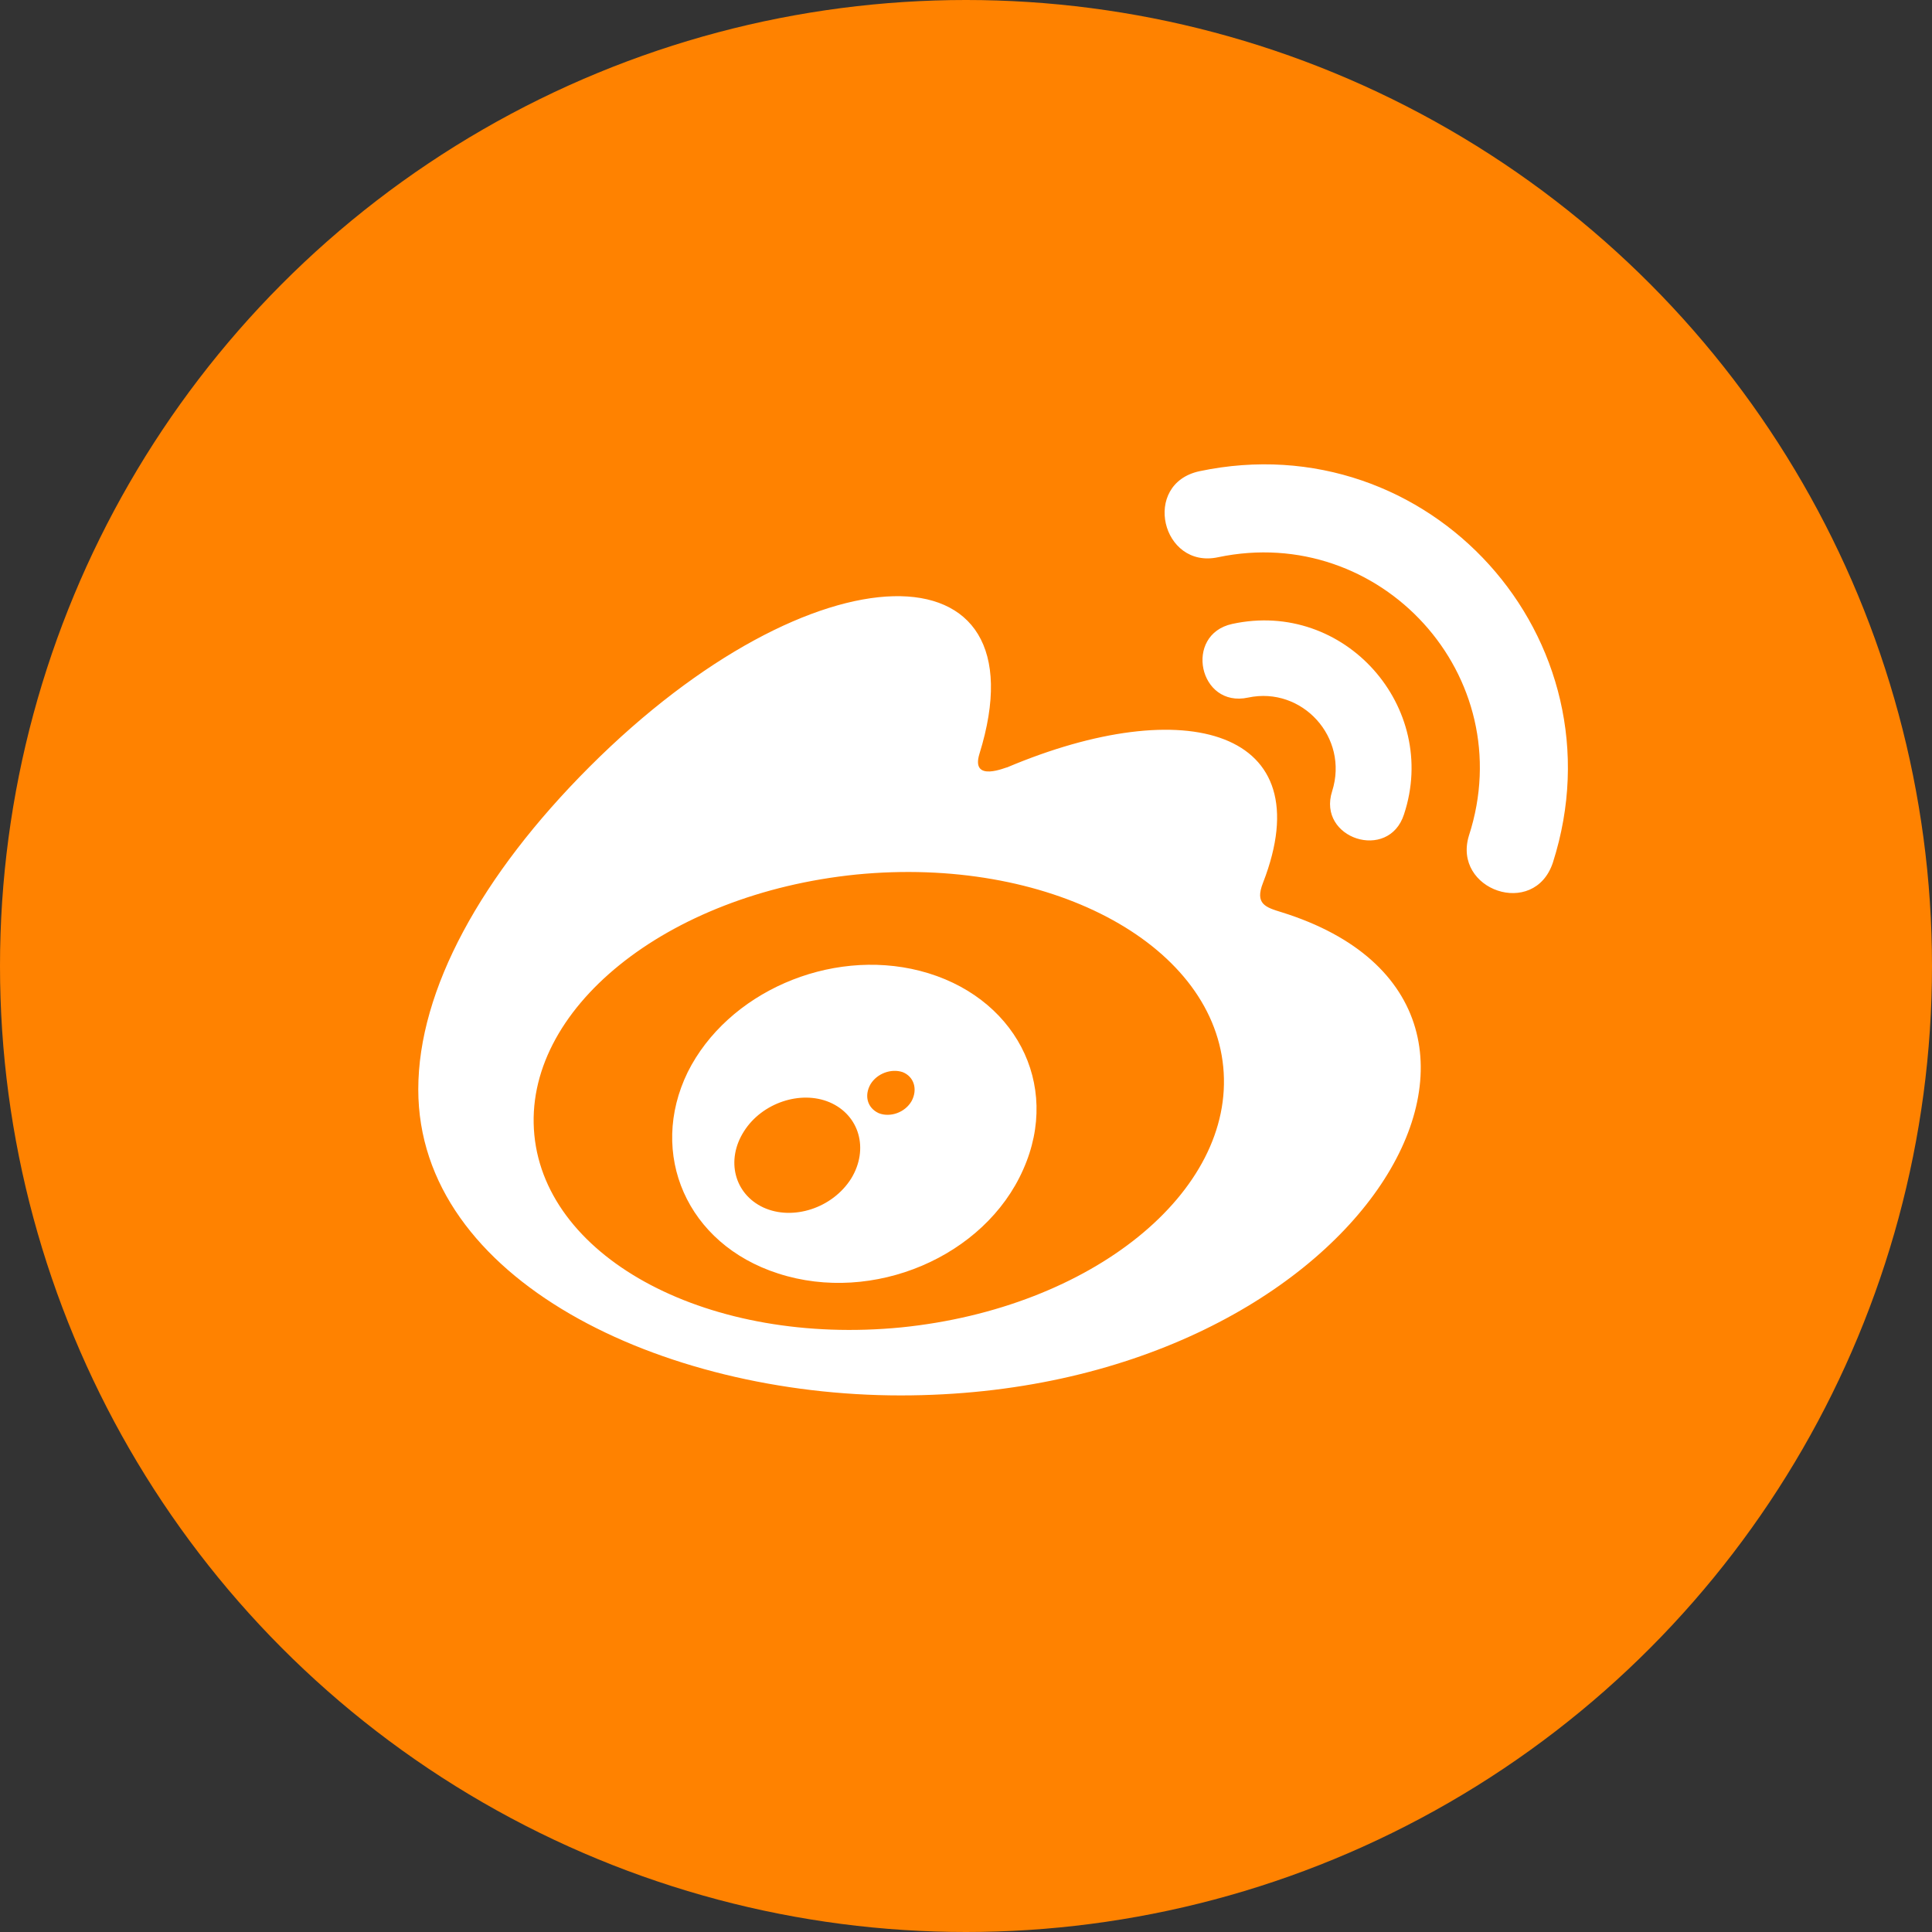
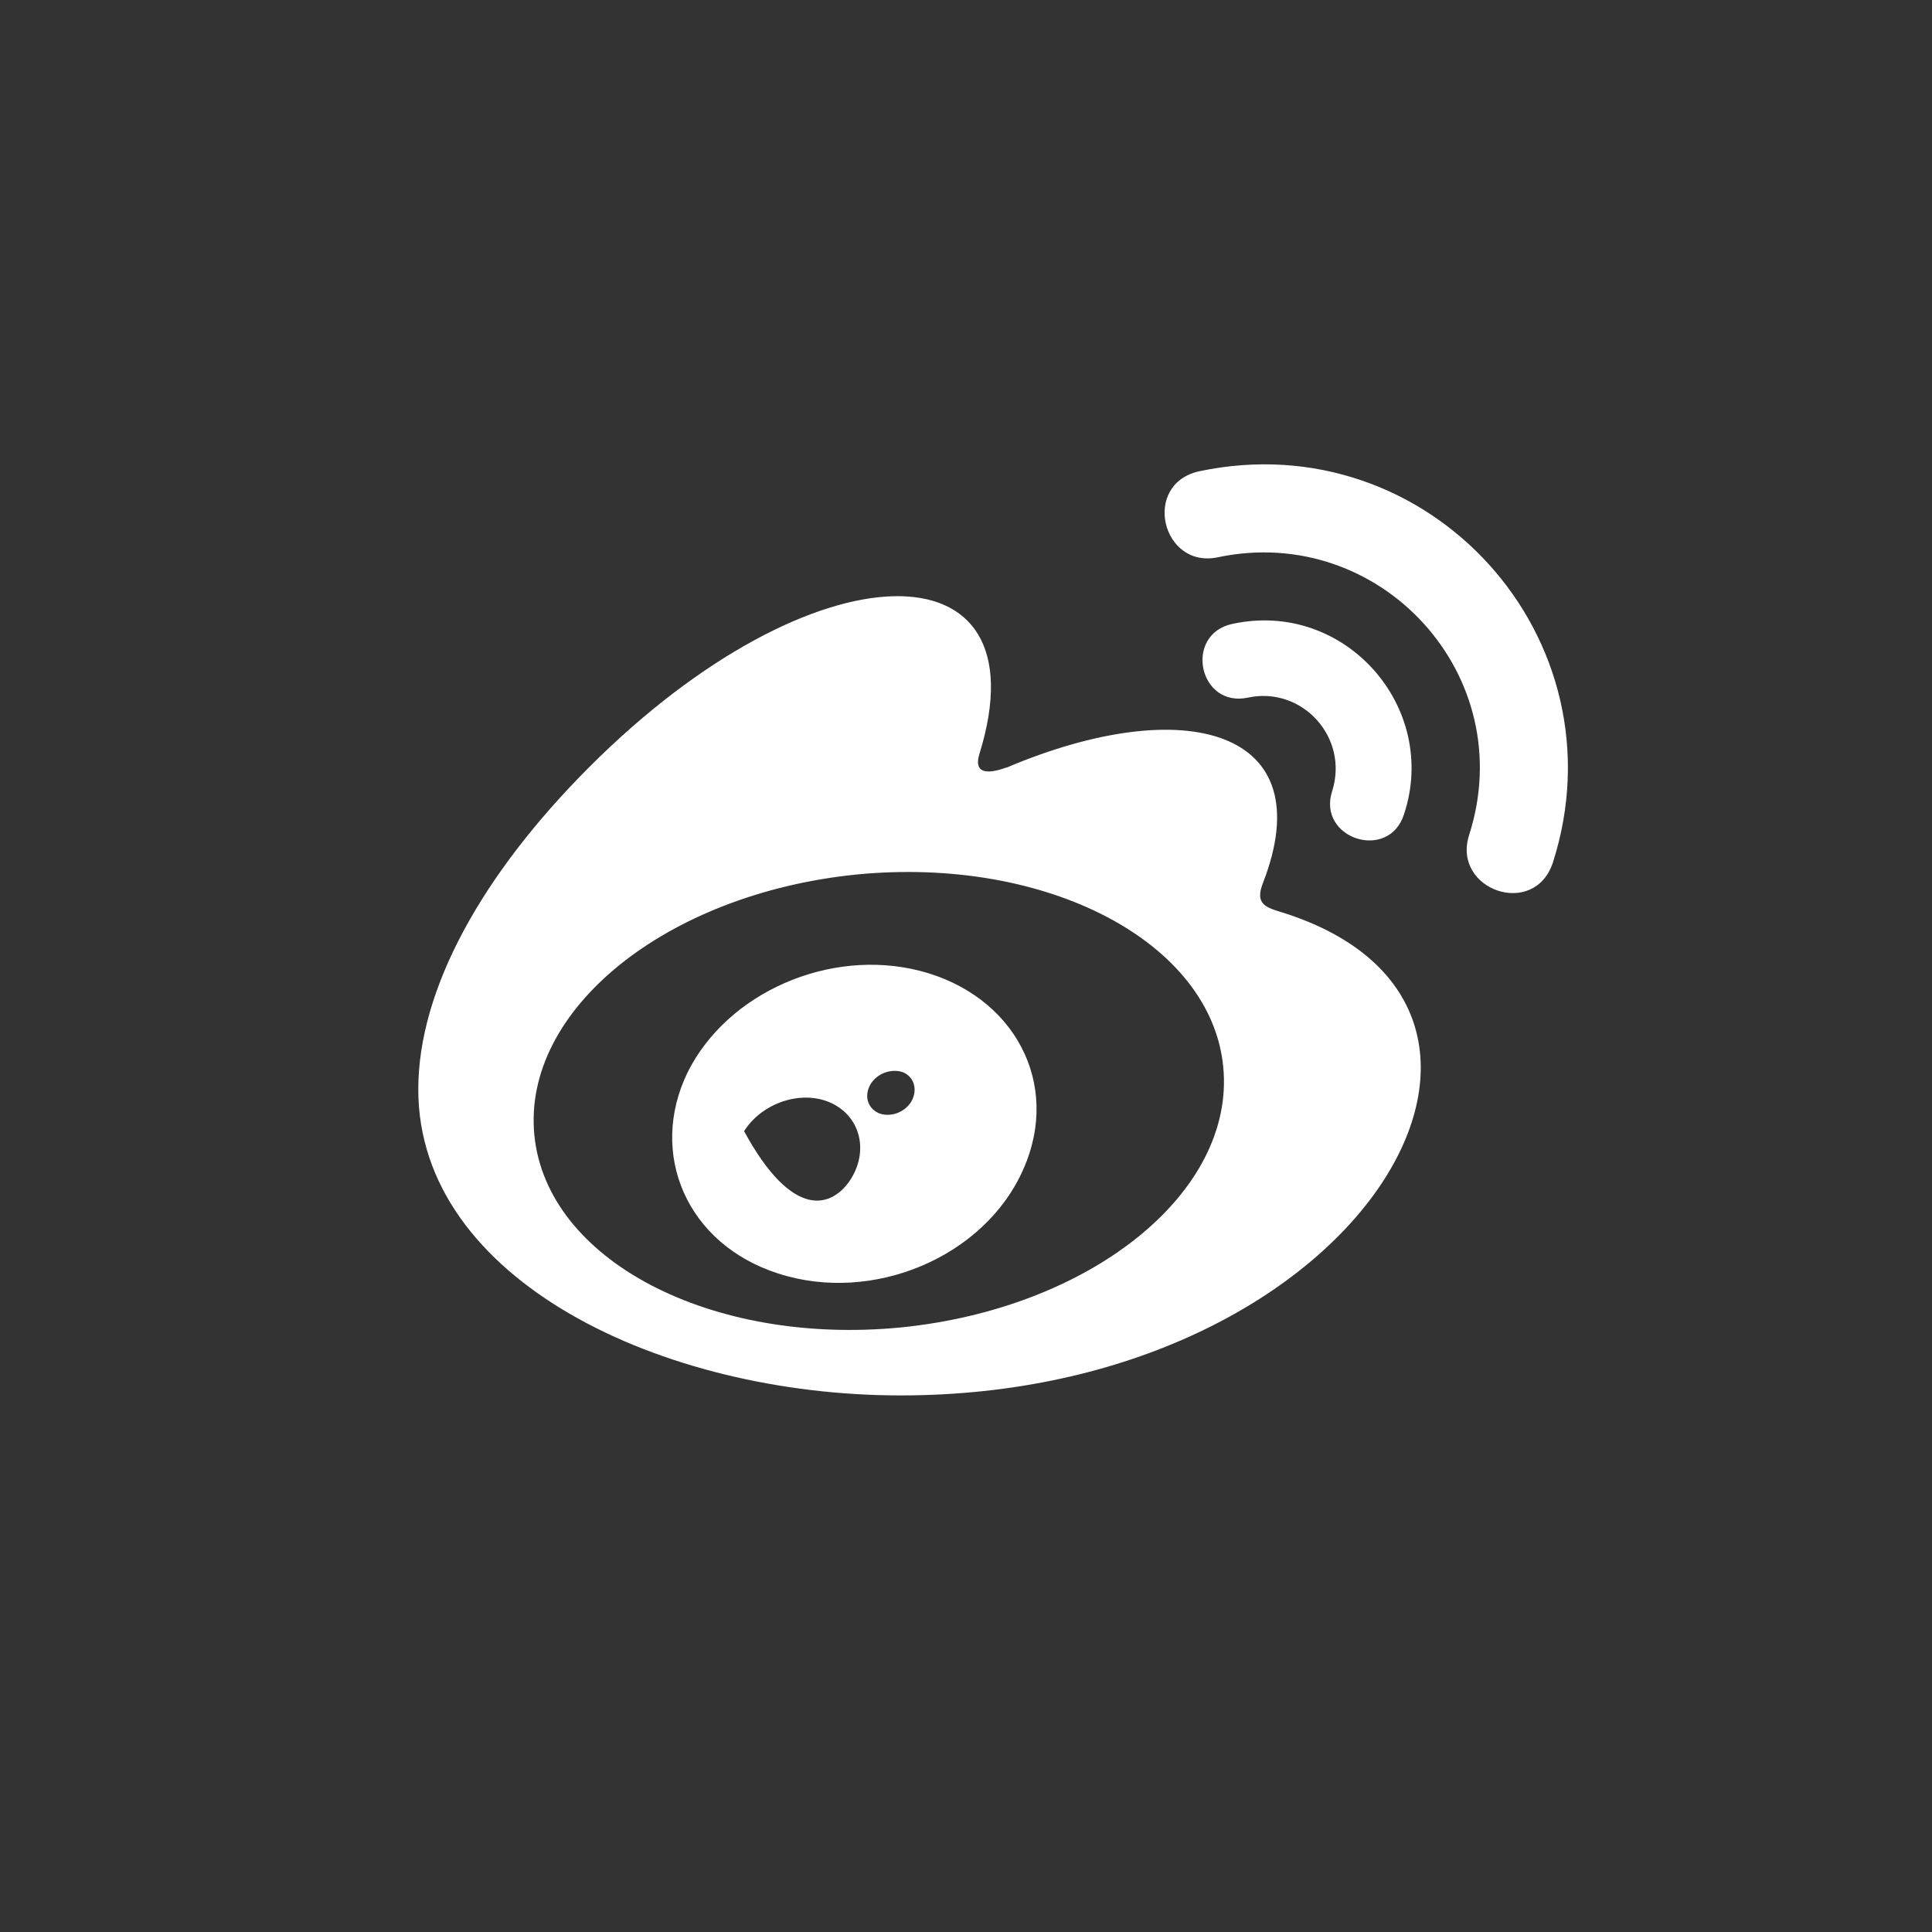
<svg xmlns="http://www.w3.org/2000/svg" width="52px" height="52px" viewBox="0 0 52 52" version="1.1">
  <rect x="0" y="0" width="52" height="52" fill="#333333" stroke="none" />
  <title>weibo</title>
  <g id="Page-1" stroke="none" stroke-width="1" fill="none" fill-rule="evenodd">
    <g id="weibo">
      <g id="Group-44" fill="#FF8200">
-         <circle id="Oval" cx="26" cy="26" r="26" />
-       </g>
+         </g>
      <g id="" transform="translate(11.258, 12.498)" fill="#FFFFFF" fill-rule="nonzero">
-         <path d="M24.597,8.797 C25.056,7.347 23.787,5.969 22.337,6.277 C21.007,6.567 20.596,4.579 21.908,4.295 C24.936,3.636 27.486,6.537 26.531,9.42 C26.12,10.701 24.186,10.073 24.597,8.797 Z M12.981,25.06 C6.557,25.06 -7.27595761e-12,21.954 -7.27595761e-12,16.823 C-7.27595761e-12,14.146 1.692,11.058 4.611,8.139 C10.637,2.113 16.892,2.041 15.103,7.794 C14.861,8.586 15.846,8.139 15.846,8.157 C20.651,6.126 24.337,7.141 22.736,11.263 C22.512,11.831 22.802,11.922 23.237,12.055 C31.438,14.611 25.34,25.06 12.981,25.06 L12.981,25.06 Z M21.666,16.219 C21.34,12.853 16.922,10.538 11.791,11.04 C6.666,11.559 2.798,14.684 3.124,18.05 C3.451,21.416 7.869,23.731 13,23.229 C18.124,22.71 21.992,19.585 21.666,16.219 Z M21.025,0.185 C27.208,-1.12 32.466,4.688 30.538,10.719 C30.036,12.23 27.83,11.457 28.278,9.994 C29.674,5.691 25.896,1.581 21.527,2.5 C20.01,2.826 19.46,0.524 21.025,0.185 L21.025,0.185 Z M16.281,18.981 C15.248,21.326 12.244,22.607 9.688,21.779 C7.222,20.987 6.183,18.552 7.252,16.358 C8.322,14.218 11.066,13.01 13.501,13.632 C16.039,14.285 17.315,16.666 16.281,18.981 Z M11.066,17.168 C10.286,16.841 9.253,17.186 8.769,17.947 C8.268,18.727 8.509,19.639 9.289,20.002 C10.081,20.365 11.15,20.02 11.652,19.222 C12.135,18.431 11.875,17.512 11.066,17.168 Z M13.036,16.358 C12.728,16.255 12.347,16.394 12.172,16.684 C11.996,16.992 12.087,17.325 12.395,17.464 C12.703,17.585 13.102,17.446 13.278,17.137 C13.447,16.823 13.344,16.479 13.036,16.358 Z" id="Shape" />
+         <path d="M24.597,8.797 C25.056,7.347 23.787,5.969 22.337,6.277 C21.007,6.567 20.596,4.579 21.908,4.295 C24.936,3.636 27.486,6.537 26.531,9.42 C26.12,10.701 24.186,10.073 24.597,8.797 Z M12.981,25.06 C6.557,25.06 -7.27595761e-12,21.954 -7.27595761e-12,16.823 C-7.27595761e-12,14.146 1.692,11.058 4.611,8.139 C10.637,2.113 16.892,2.041 15.103,7.794 C14.861,8.586 15.846,8.139 15.846,8.157 C20.651,6.126 24.337,7.141 22.736,11.263 C22.512,11.831 22.802,11.922 23.237,12.055 C31.438,14.611 25.34,25.06 12.981,25.06 L12.981,25.06 Z M21.666,16.219 C21.34,12.853 16.922,10.538 11.791,11.04 C6.666,11.559 2.798,14.684 3.124,18.05 C3.451,21.416 7.869,23.731 13,23.229 C18.124,22.71 21.992,19.585 21.666,16.219 Z M21.025,0.185 C27.208,-1.12 32.466,4.688 30.538,10.719 C30.036,12.23 27.83,11.457 28.278,9.994 C29.674,5.691 25.896,1.581 21.527,2.5 C20.01,2.826 19.46,0.524 21.025,0.185 L21.025,0.185 Z M16.281,18.981 C15.248,21.326 12.244,22.607 9.688,21.779 C7.222,20.987 6.183,18.552 7.252,16.358 C8.322,14.218 11.066,13.01 13.501,13.632 C16.039,14.285 17.315,16.666 16.281,18.981 Z M11.066,17.168 C10.286,16.841 9.253,17.186 8.769,17.947 C10.081,20.365 11.15,20.02 11.652,19.222 C12.135,18.431 11.875,17.512 11.066,17.168 Z M13.036,16.358 C12.728,16.255 12.347,16.394 12.172,16.684 C11.996,16.992 12.087,17.325 12.395,17.464 C12.703,17.585 13.102,17.446 13.278,17.137 C13.447,16.823 13.344,16.479 13.036,16.358 Z" id="Shape" />
      </g>
    </g>
  </g>
</svg>